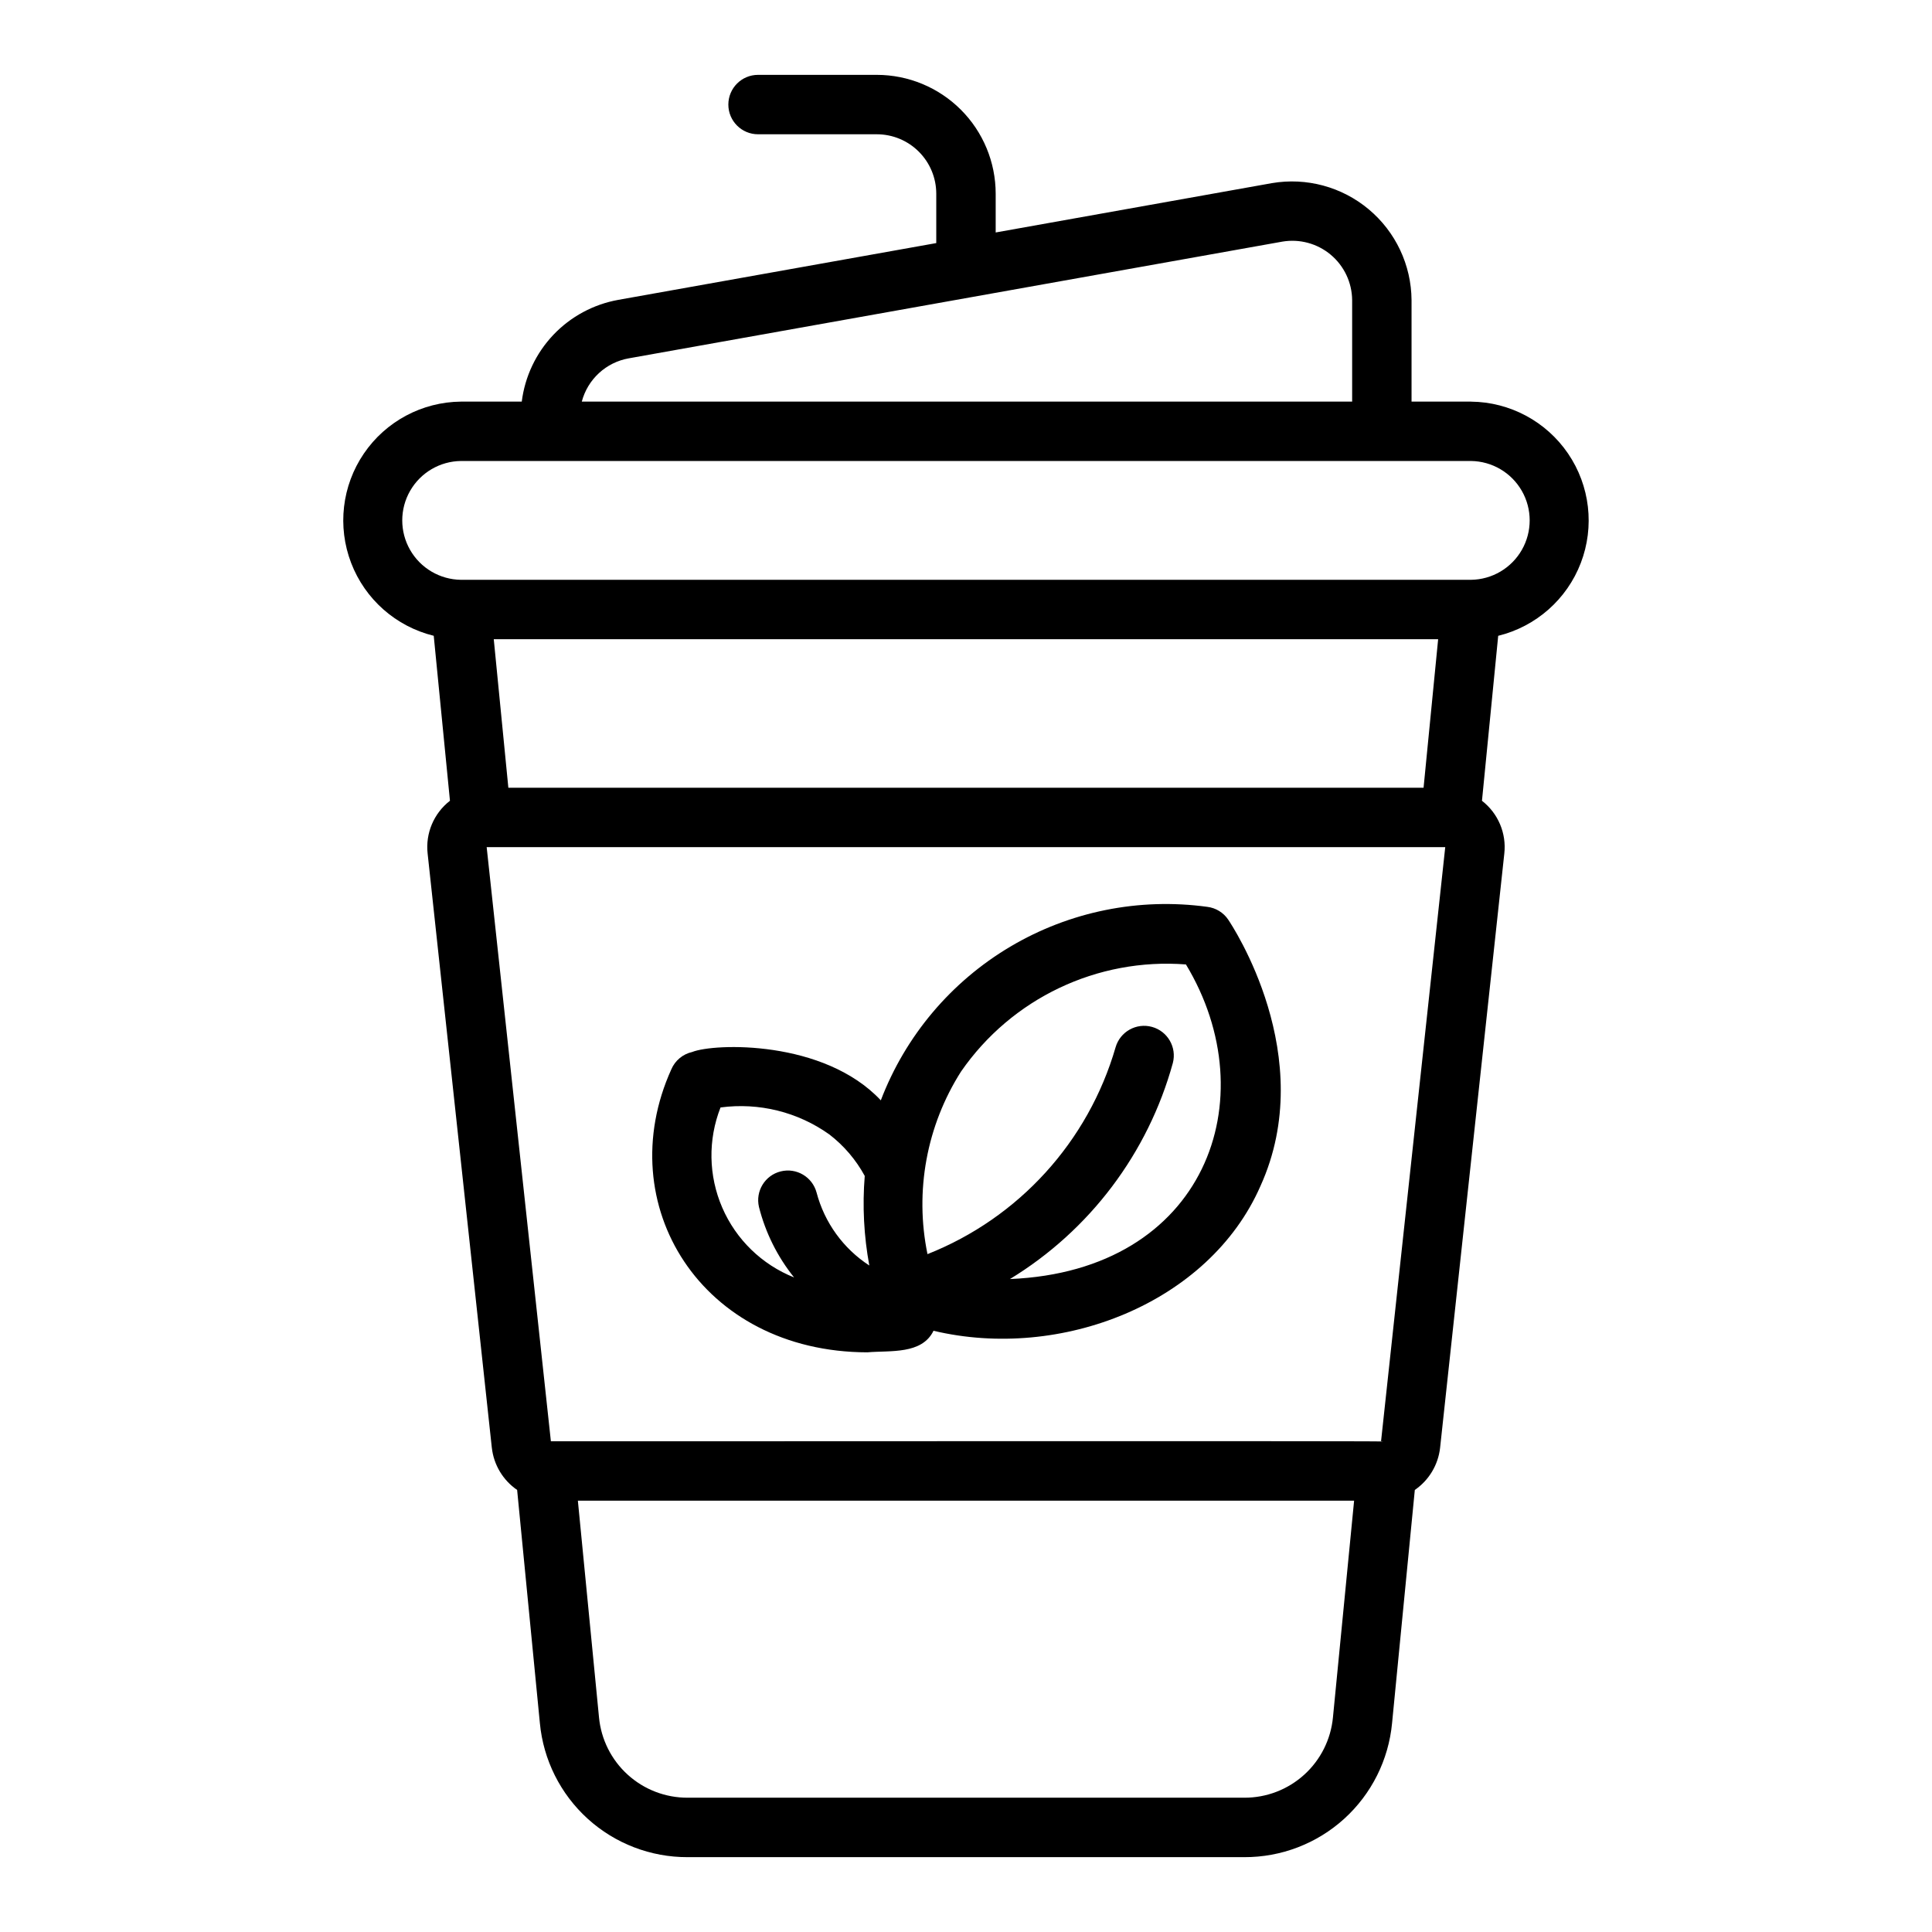
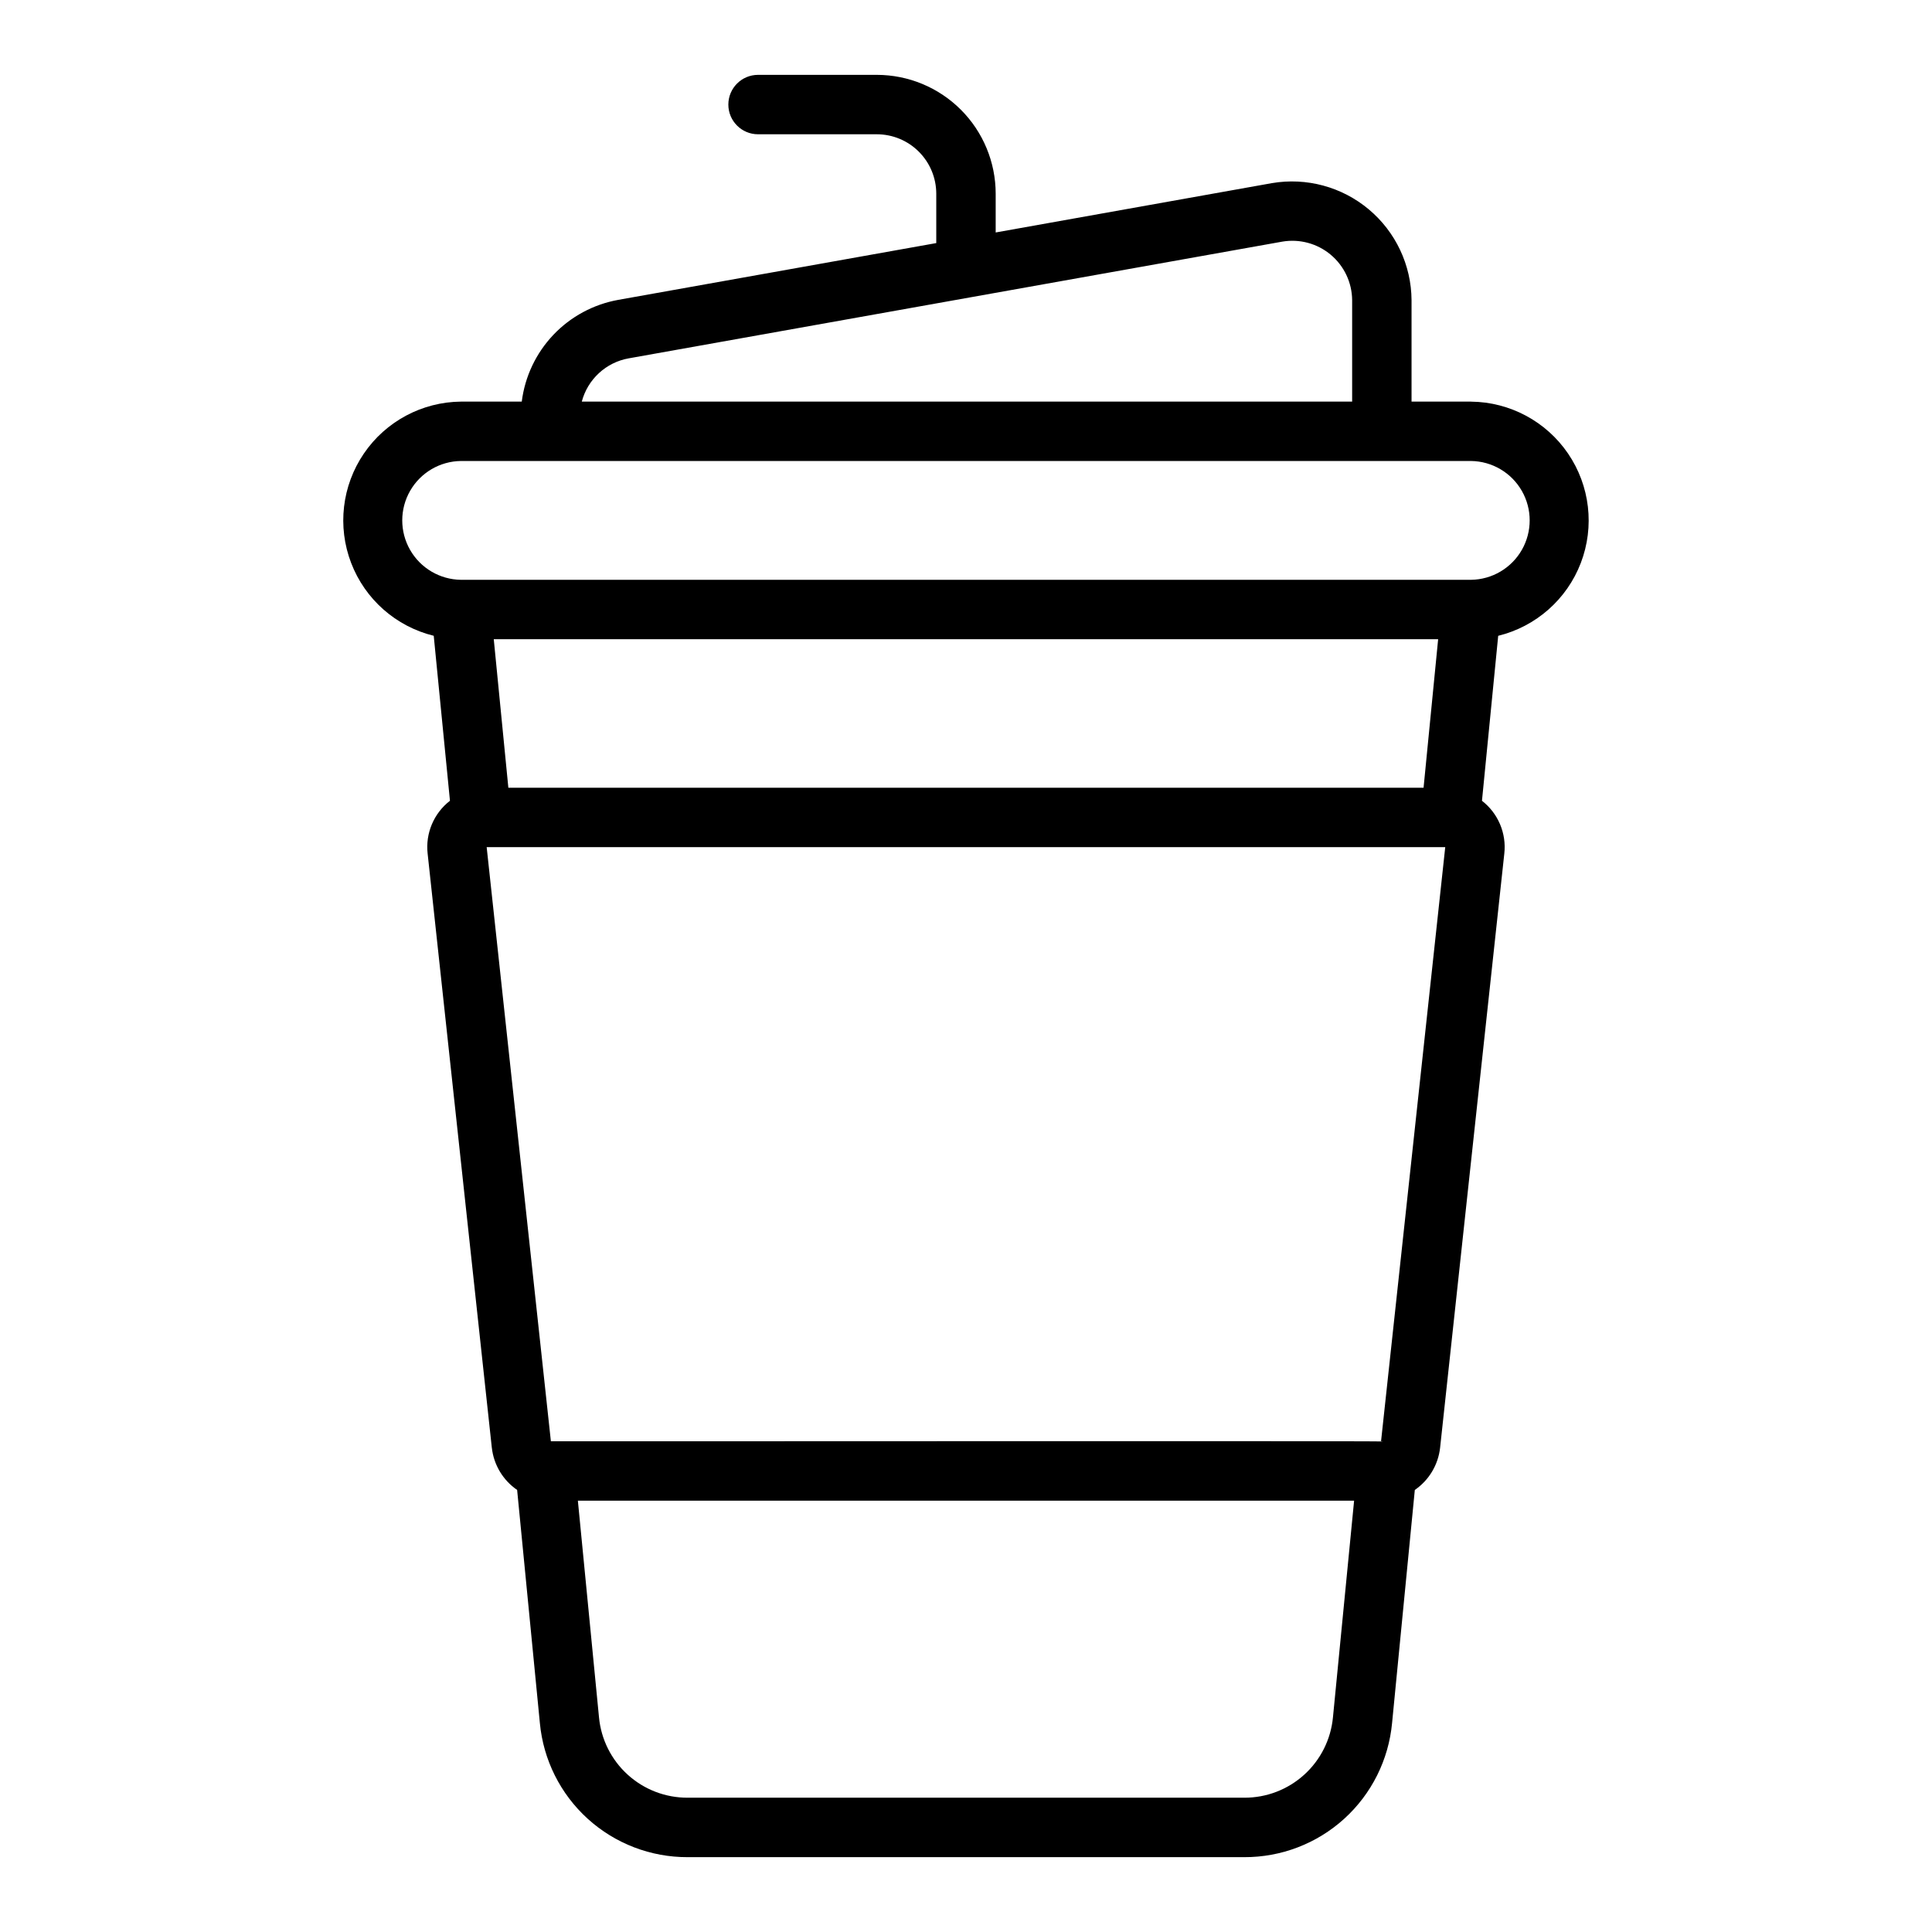
<svg xmlns="http://www.w3.org/2000/svg" fill="#000000" width="800px" height="800px" version="1.1" viewBox="144 144 512 512">
  <g>
    <path d="m533.82 250.43h-15.746v-26.898c-0.066-9.297-4.215-18.094-11.344-24.059-7.129-5.969-16.516-8.504-25.68-6.938l-73.184 13.07v-10.281c-0.008-8.348-3.328-16.352-9.23-22.254-5.906-5.902-13.91-9.223-22.258-9.234h-31.488c-4.348 0-7.871 3.527-7.871 7.875 0 4.348 3.523 7.871 7.871 7.871h31.488c4.172 0.004 8.176 1.664 11.125 4.617 2.953 2.953 4.613 6.953 4.617 11.125v13.094l-84.254 15.043c-6.586 1.18-12.621 4.43-17.227 9.281-4.602 4.856-7.535 11.051-8.367 17.688h-16.102c-10.316 0.094-19.934 5.234-25.738 13.762-5.809 8.527-7.07 19.359-3.375 28.992 3.691 9.633 11.867 16.844 21.887 19.305l4.301 43.719c-4.277 3.312-6.519 8.617-5.918 13.996l17.012 157.46 0.004-0.004c0.5 4.527 2.949 8.609 6.703 11.188l6.027 61.781v0.004c0.914 9.742 5.438 18.789 12.684 25.363 7.246 6.574 16.691 10.199 26.477 10.168h147.52c9.781 0.031 19.227-3.594 26.473-10.168 7.246-6.574 11.77-15.621 12.688-25.363l6.027-61.781v-0.004c3.758-2.578 6.203-6.668 6.703-11.203l17.012-157.43v0.004c0.605-5.383-1.637-10.688-5.918-14.004l4.301-43.719c10.02-2.461 18.199-9.672 21.891-19.305 3.691-9.633 2.434-20.465-3.375-28.992s-15.422-13.668-25.738-13.762zm-223.18-11.469 173.18-30.926c4.578-0.781 9.273 0.488 12.836 3.469 3.562 2.984 5.637 7.379 5.676 12.027v26.898h-204.15c0.766-2.902 2.344-5.523 4.551-7.555 2.207-2.035 4.949-3.391 7.906-3.914zm210.62 113.8h-242.54l-3.867-39.359h250.27zm-24.012 246.34c-0.551 5.844-3.266 11.27-7.613 15.211-4.348 3.945-10.012 6.121-15.879 6.098h-147.52c-5.871 0.023-11.535-2.152-15.883-6.098-4.348-3.941-7.062-9.367-7.613-15.211l-5.598-57.41h205.71zm16.898-72.707 3.672 0.395zm-4.152-0.449 0.586 0.062c-0.297-0.188-220.17 0-220.59-0.062l-17.016-157.44h254.03zm23.824-228.29h-267.65c-5.582-0.066-10.715-3.082-13.488-7.926s-2.773-10.797 0-15.641 7.906-7.859 13.488-7.922h267.65c5.582 0.062 10.711 3.078 13.484 7.922 2.773 4.844 2.773 10.797 0 15.641-2.773 4.844-7.902 7.859-13.484 7.926z" />
-     <path d="m373.86 502.38c6.023-0.527 14.438 0.633 17.531-5.711 33.766 8.023 72.992-7.289 86.617-38.301 15.652-34.418-7.535-69.195-8.527-70.664h0.004c-1.277-1.879-3.301-3.113-5.559-3.383-18.09-2.477-36.484 1.242-52.191 10.555s-27.801 23.664-34.309 40.723c-15.129-16.121-44.172-15.141-49.996-12.809h-0.004c-2.473 0.555-4.527 2.266-5.519 4.598-16.195 35.805 7.914 74.91 51.953 74.992zm24.832-74.418c13.406-19.383 36.098-30.184 59.594-28.375 21.504 35.613 5.211 81.215-46.645 83.375v0.004c21.156-12.895 36.602-33.375 43.176-57.262 1.082-4.168-1.383-8.426-5.531-9.566-4.148-1.141-8.445 1.266-9.641 5.398-7.242 25.004-25.648 45.246-49.852 54.824-3.43-16.676-0.238-34.031 8.898-48.398zm-63.746 9.523v0.004c10.168-1.363 20.473 1.191 28.828 7.141 3.863 2.973 7.062 6.719 9.391 11.004-0.645 7.934-0.234 15.914 1.211 23.738-6.894-4.484-11.875-11.371-13.973-19.32-1.105-4.16-5.34-6.66-9.516-5.617-4.172 1.039-6.738 5.242-5.754 9.43 1.727 6.82 4.898 13.188 9.305 18.668-8.543-3.41-15.387-10.062-19.035-18.5-3.652-8.441-3.816-17.984-0.457-26.543z" />
  </g>
</svg>